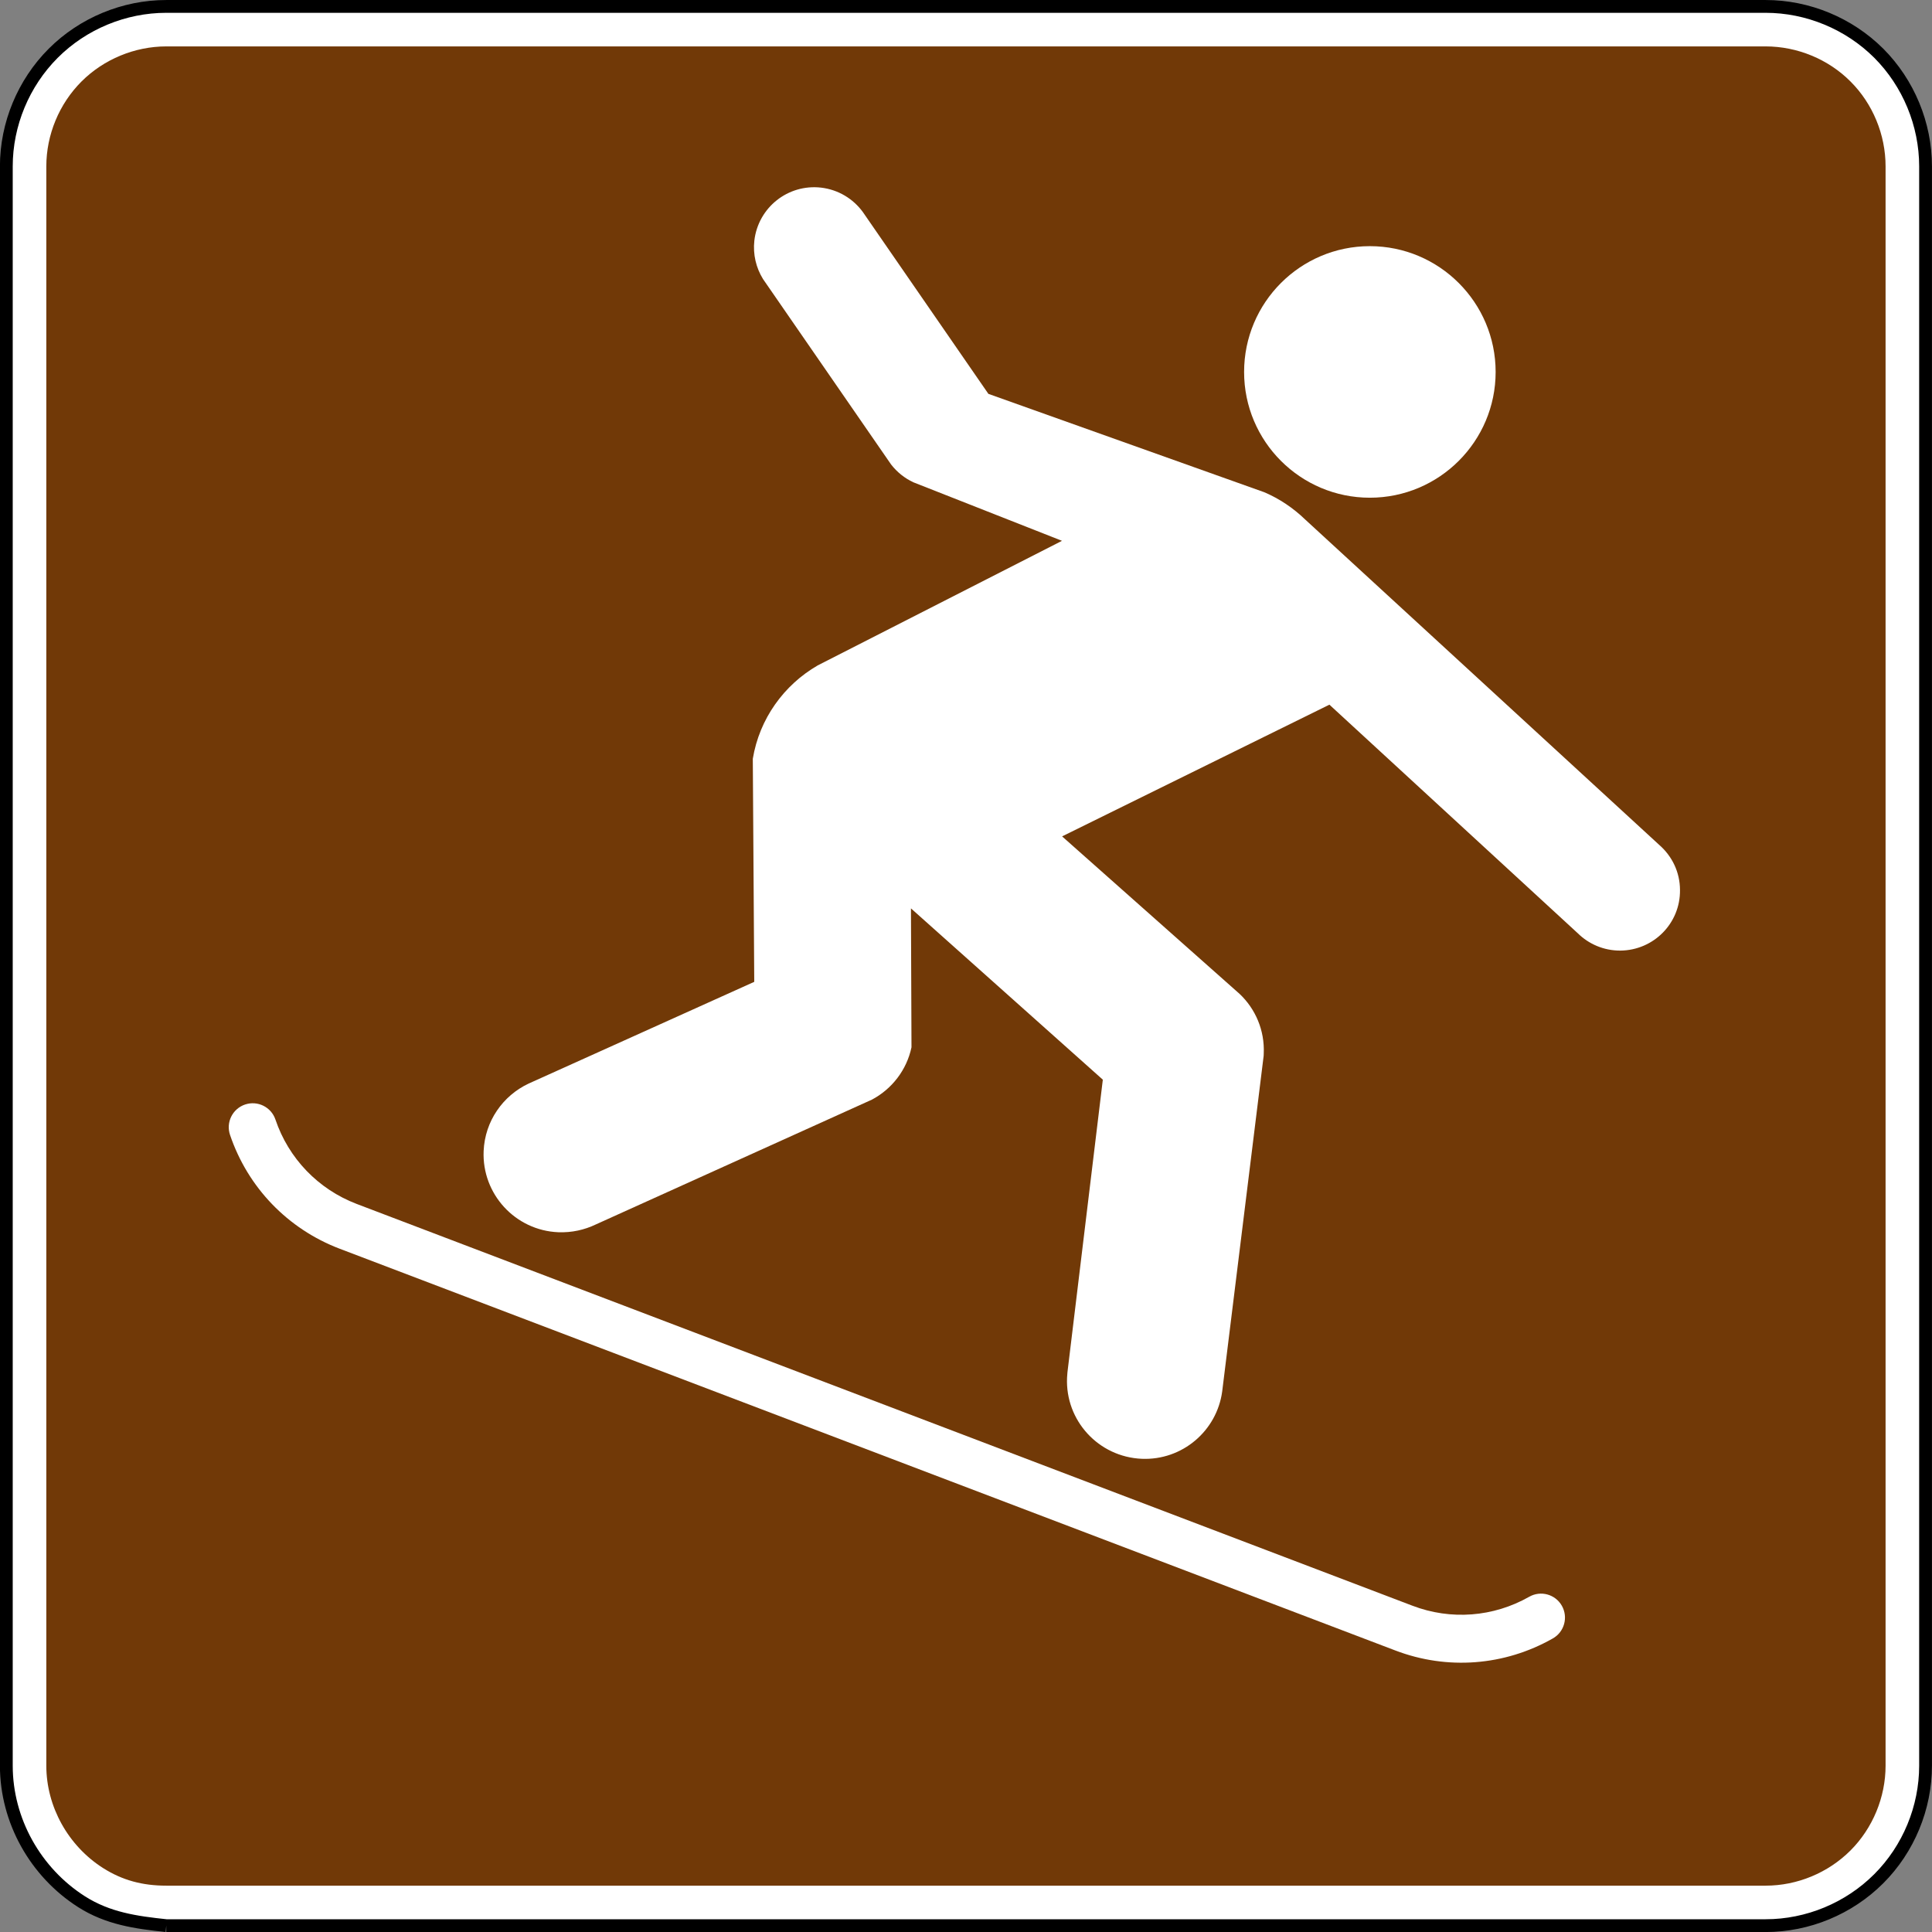
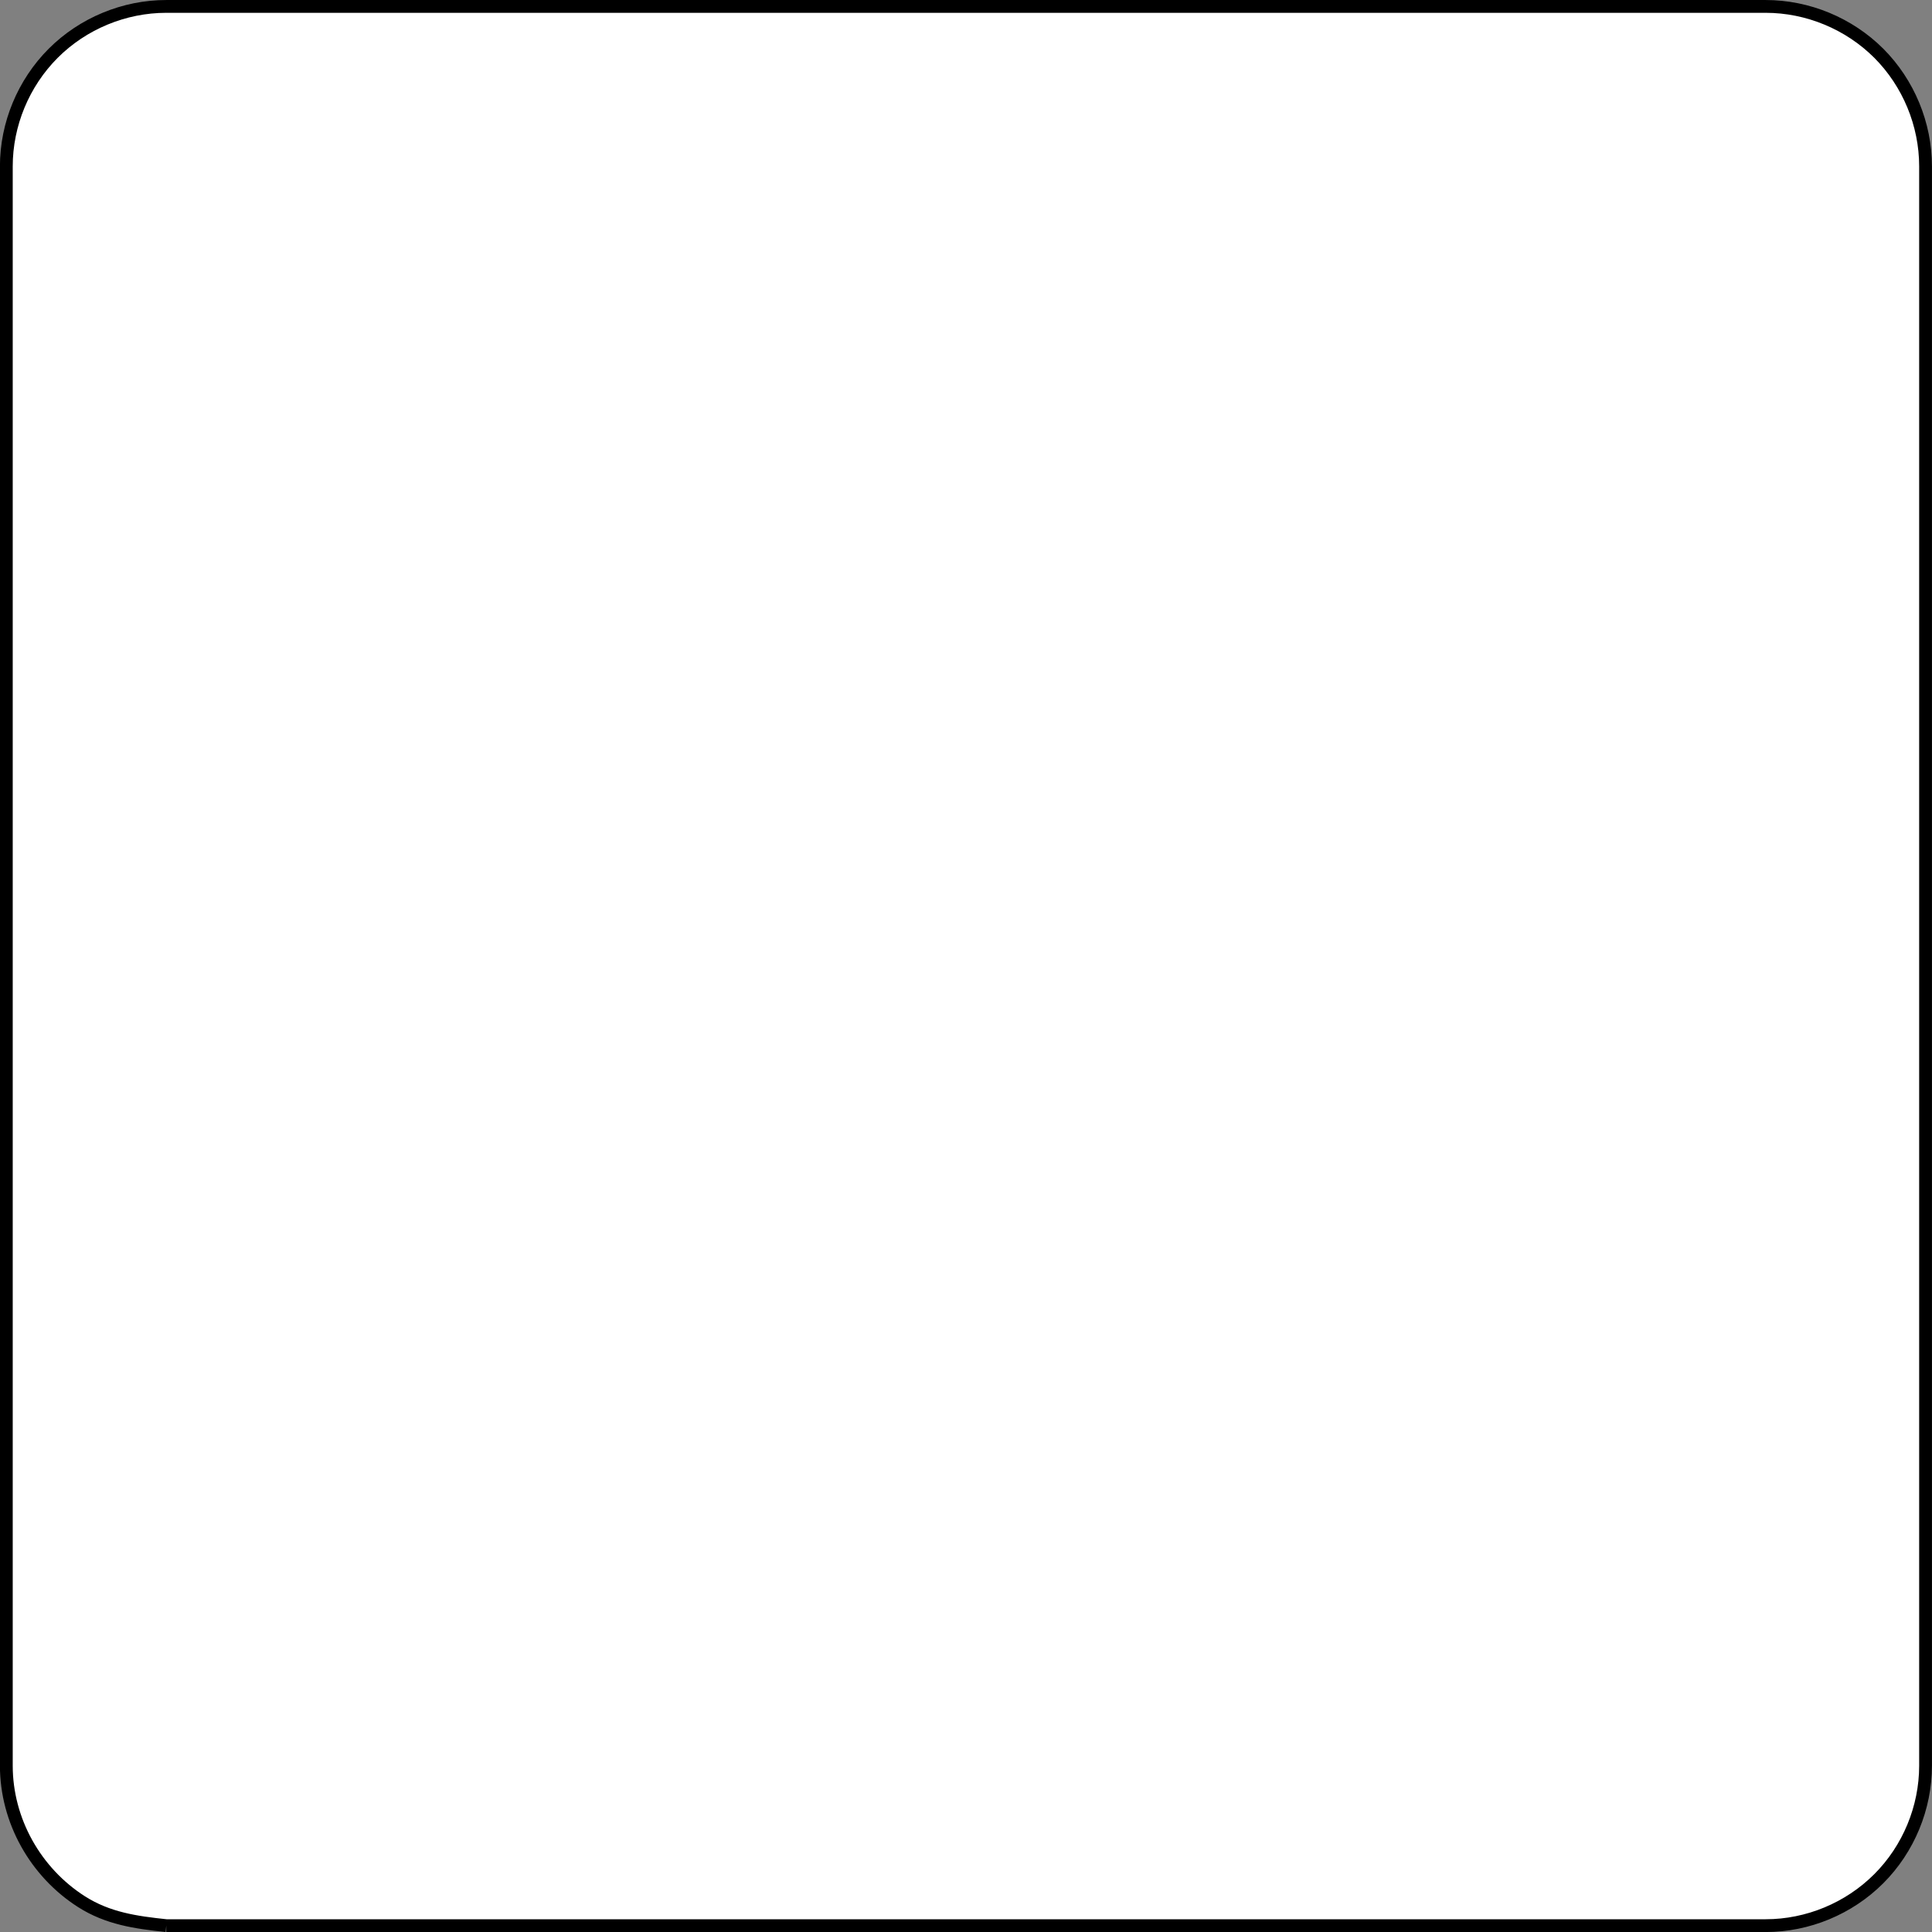
<svg xmlns="http://www.w3.org/2000/svg" xmlns:ns1="http://www.inkscape.org/namespaces/inkscape" xmlns:ns2="http://sodipodi.sourceforge.net/DTD/sodipodi-0.dtd" width="90.598" height="90.598" viewBox="0 0 255.687 255.687" version="1.1" id="svg2" ns1:version="0.48.2 r9819" ns2:docname="MUTCD RS-105.svg">
  <rect x="0" y="0" width="255.687" height="255.687" fill="#808080" stroke="none" />
  <defs id="defs60">
    <clipPath clipPathUnits="userSpaceOnUse" id="clipPath3564">
      <path ns1:connector-curvature="0" d="m 63,43 512.622,0 0,313.129 L 63,356.129 63,43 z" id="path3566" />
    </clipPath>
  </defs>
  <ns2:namedview pagecolor="#ffffff" bordercolor="#666666" borderopacity="1" objecttolerance="10" gridtolerance="10" guidetolerance="10" ns1:pageopacity="0" ns1:pageshadow="2" ns1:window-width="1280" ns1:window-height="1004" id="namedview58" showgrid="false" fit-margin-top="0" fit-margin-left="0" fit-margin-right="0" fit-margin-bottom="0" ns1:zoom="4.8826954" ns1:cx="83.159137" ns1:cy="32.525196" ns1:window-x="-8" ns1:window-y="-8" ns1:window-maximized="1" ns1:current-layer="svg2" showguides="true" ns1:guide-bbox="true" />
  <polygon points="315,545 235,375 315,205 395,375 " id="polygon10" style="fill:none;stroke:#ffffff;stroke-width:40" transform="translate(17744.427,14390.473)" />
  <path ns1:connector-curvature="0" d="m 22.005,254.846 211.663,0 c 5.574,0 11.024,-2.258 14.972,-6.209 3.941,-3.937 6.195,-9.384 6.195,-14.958 l 0,-211.663 c 0,-5.574 -2.254,-11.021 -6.195,-14.972 -3.948,-3.937 -9.398,-6.195 -14.972,-6.195 l -211.663,0 c -5.57,0 -11.021,2.258 -14.958,6.195 -3.948,3.951 -6.209,9.398 -6.209,14.972 l 0,211.663 c 0,7.257 3.852,14.111 9.962,18.006 3.485,2.215 7.168,2.737 11.204,3.161" style="fill:#ffffff;fill-opacity:1;fill-rule:nonzero;stroke:#000000;stroke-width:1.693;stroke-miterlimit:4;stroke-opacity:1;stroke-dasharray:none" id="path3026" />
-   <path ns1:connector-curvature="0" d="m 22.005,249.554 c -3.154,0 -5.807,-0.709 -8.361,-2.328 -4.625,-2.942 -7.514,-8.139 -7.514,-13.547 l 0,-211.663 c 0,-4.173 1.693,-8.269 4.657,-11.232 2.942,-2.942 7.048,-4.643 11.218,-4.643 l 211.663,0 c 4.184,0 8.29,1.69 11.232,4.643 2.953,2.942 4.643,7.048 4.643,11.232 l 0,211.663 c 0,4.17 -1.7,8.276 -4.643,11.218 -2.963,2.963 -7.056,4.657 -11.232,4.657 l -211.663,0 z" style="fill:#713907;fill-opacity:1;fill-rule:evenodd;stroke:none" id="path3050" />
-   <path d="m 181.289,65.869 c 9.186,0 16.648,-7.461 16.648,-16.641 0,-9.19 -7.461,-16.651 -16.648,-16.651 -9.19,0 -16.641,7.461 -16.641,16.651 0,9.179 7.451,16.641 16.641,16.641" style="fill:#ffffff;fill-opacity:1;fill-rule:nonzero;stroke:none" id="path14179" ns1:connector-curvature="0" />
-   <path d="m 140.561,110.689 35.377,-17.431 32.872,30.254 c 1.446,1.425 3.44,2.307 5.644,2.293 4.396,-0.046 7.938,-3.616 7.881,-8.026 -0.007,-2.371 -1.055,-4.466 -2.702,-5.92 L 172.724,68.747 c -1.563,-1.506 -3.383,-2.741 -5.401,-3.602 L 130.806,52.124 114.187,28.054 c -1.263,-1.729 -3.224,-2.956 -5.535,-3.224 -4.374,-0.494 -8.308,2.632 -8.819,7.01 -0.205,1.845 0.236,3.616 1.147,5.091 l 16.947,24.536 c 0.78,1.005 1.785,1.82 2.956,2.364 l 19.664,7.743 -32.329,16.489 c -4.477,2.586 -7.715,7.07 -8.59,12.354 l 0.191,29.524 -29.88,13.473 c -3.369,1.591 -5.761,4.939 -5.934,8.915 -0.24,5.697 4.191,10.513 9.881,10.749 1.785,0.067 3.464,-0.31 4.974,-1.034 l 36.551,-16.524 c 2.621,-1.397 4.583,-3.905 5.218,-6.918 l -0.071,-18.383 25.393,22.669 -4.681,38.717 c -0.025,0.233 -0.039,0.469 -0.053,0.716 -0.25,5.683 4.166,10.492 9.881,10.742 5.359,0.226 9.941,-3.687 10.65,-8.911 l 5.45,-44.115 c 0.035,-0.201 0.049,-0.395 0.049,-0.607 0.138,-3.08 -1.104,-5.92 -3.193,-7.892 l -23.495,-20.849 z" style="fill:#ffffff;fill-opacity:1;fill-rule:nonzero;stroke:none" id="path14183" ns1:connector-curvature="0" />
-   <path d="m 32.431,146.175 c -1.658,0.561 -2.551,2.36 -1.99,4.018 2.353,6.957 7.641,12.45 14.513,15.067 0.004,0 139.714,53.171 139.714,53.171 6.854,2.618 14.453,2.036 20.842,-1.598 1.524,-0.864 2.053,-2.801 1.189,-4.325 -0.864,-1.52 -2.801,-2.053 -4.322,-1.185 -4.738,2.692 -10.372,3.122 -15.452,1.182 -0.003,0 -139.718,-53.171 -139.718,-53.171 -5.091,-1.944 -9.013,-6.015 -10.756,-11.172 -0.564,-1.658 -2.36,-2.547 -4.022,-1.986" style="fill:#ffffff;fill-opacity:1;fill-rule:nonzero;stroke:none" id="path14187" ns1:connector-curvature="0" />
</svg>